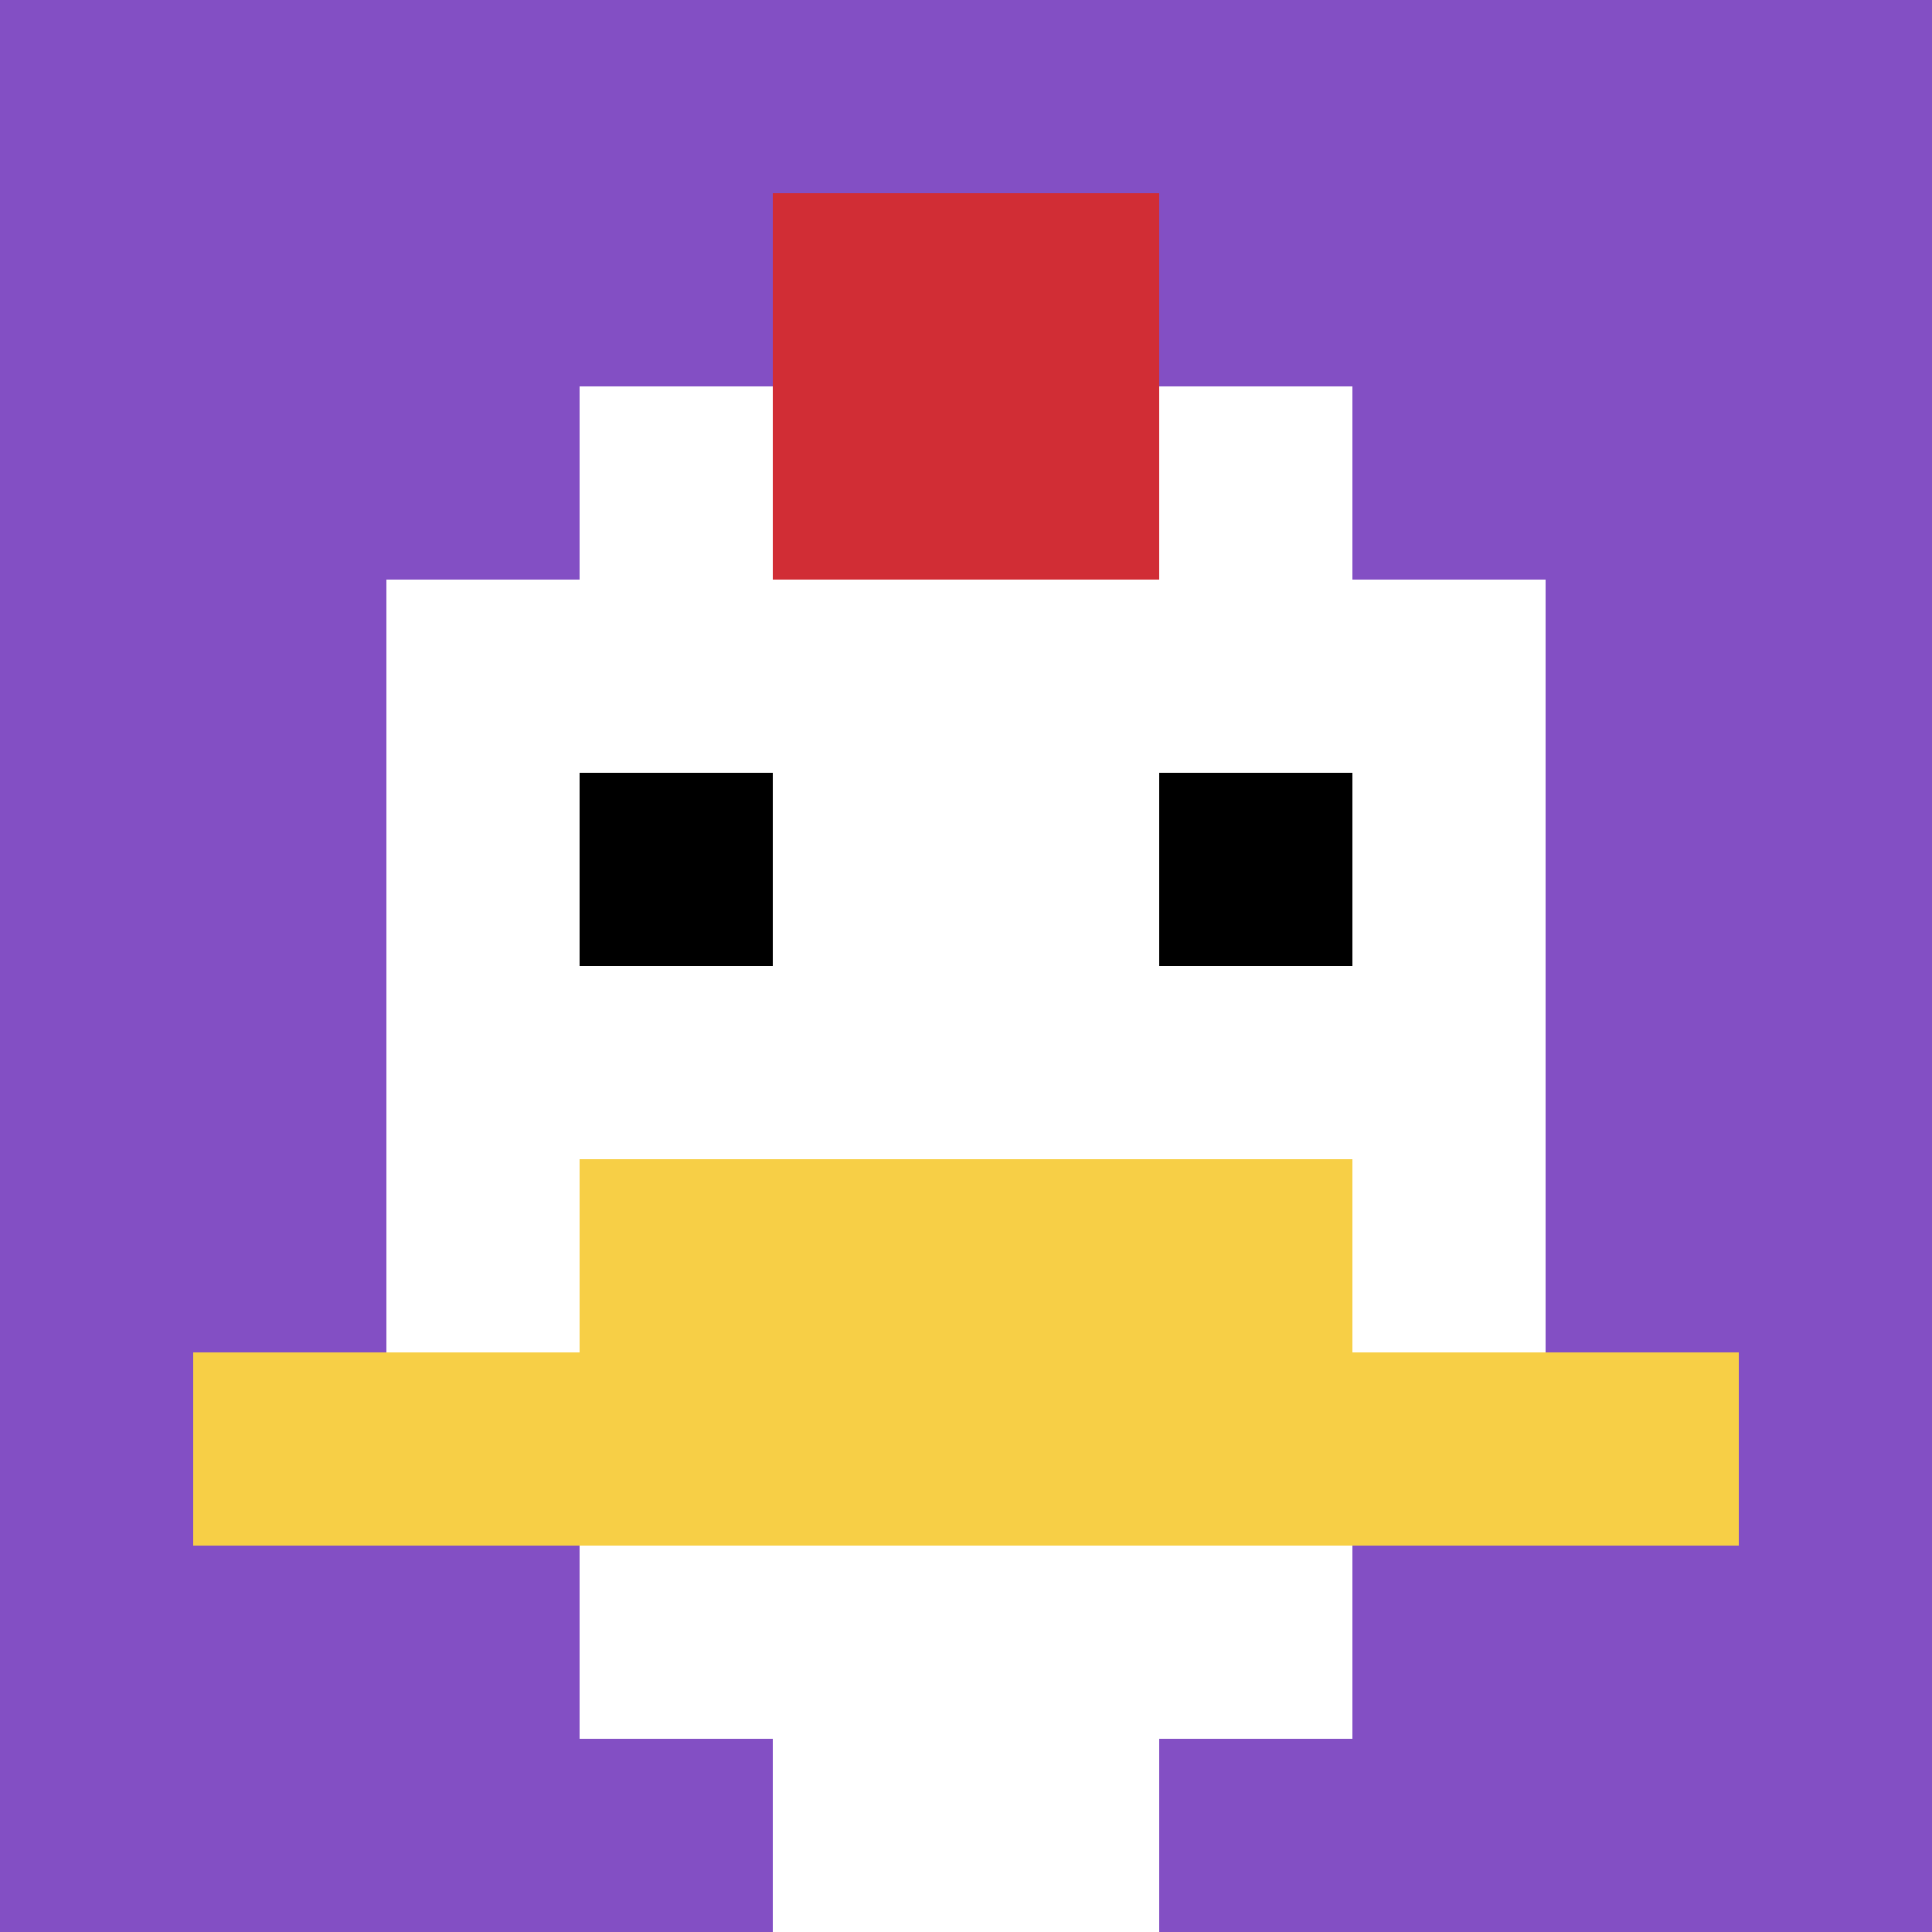
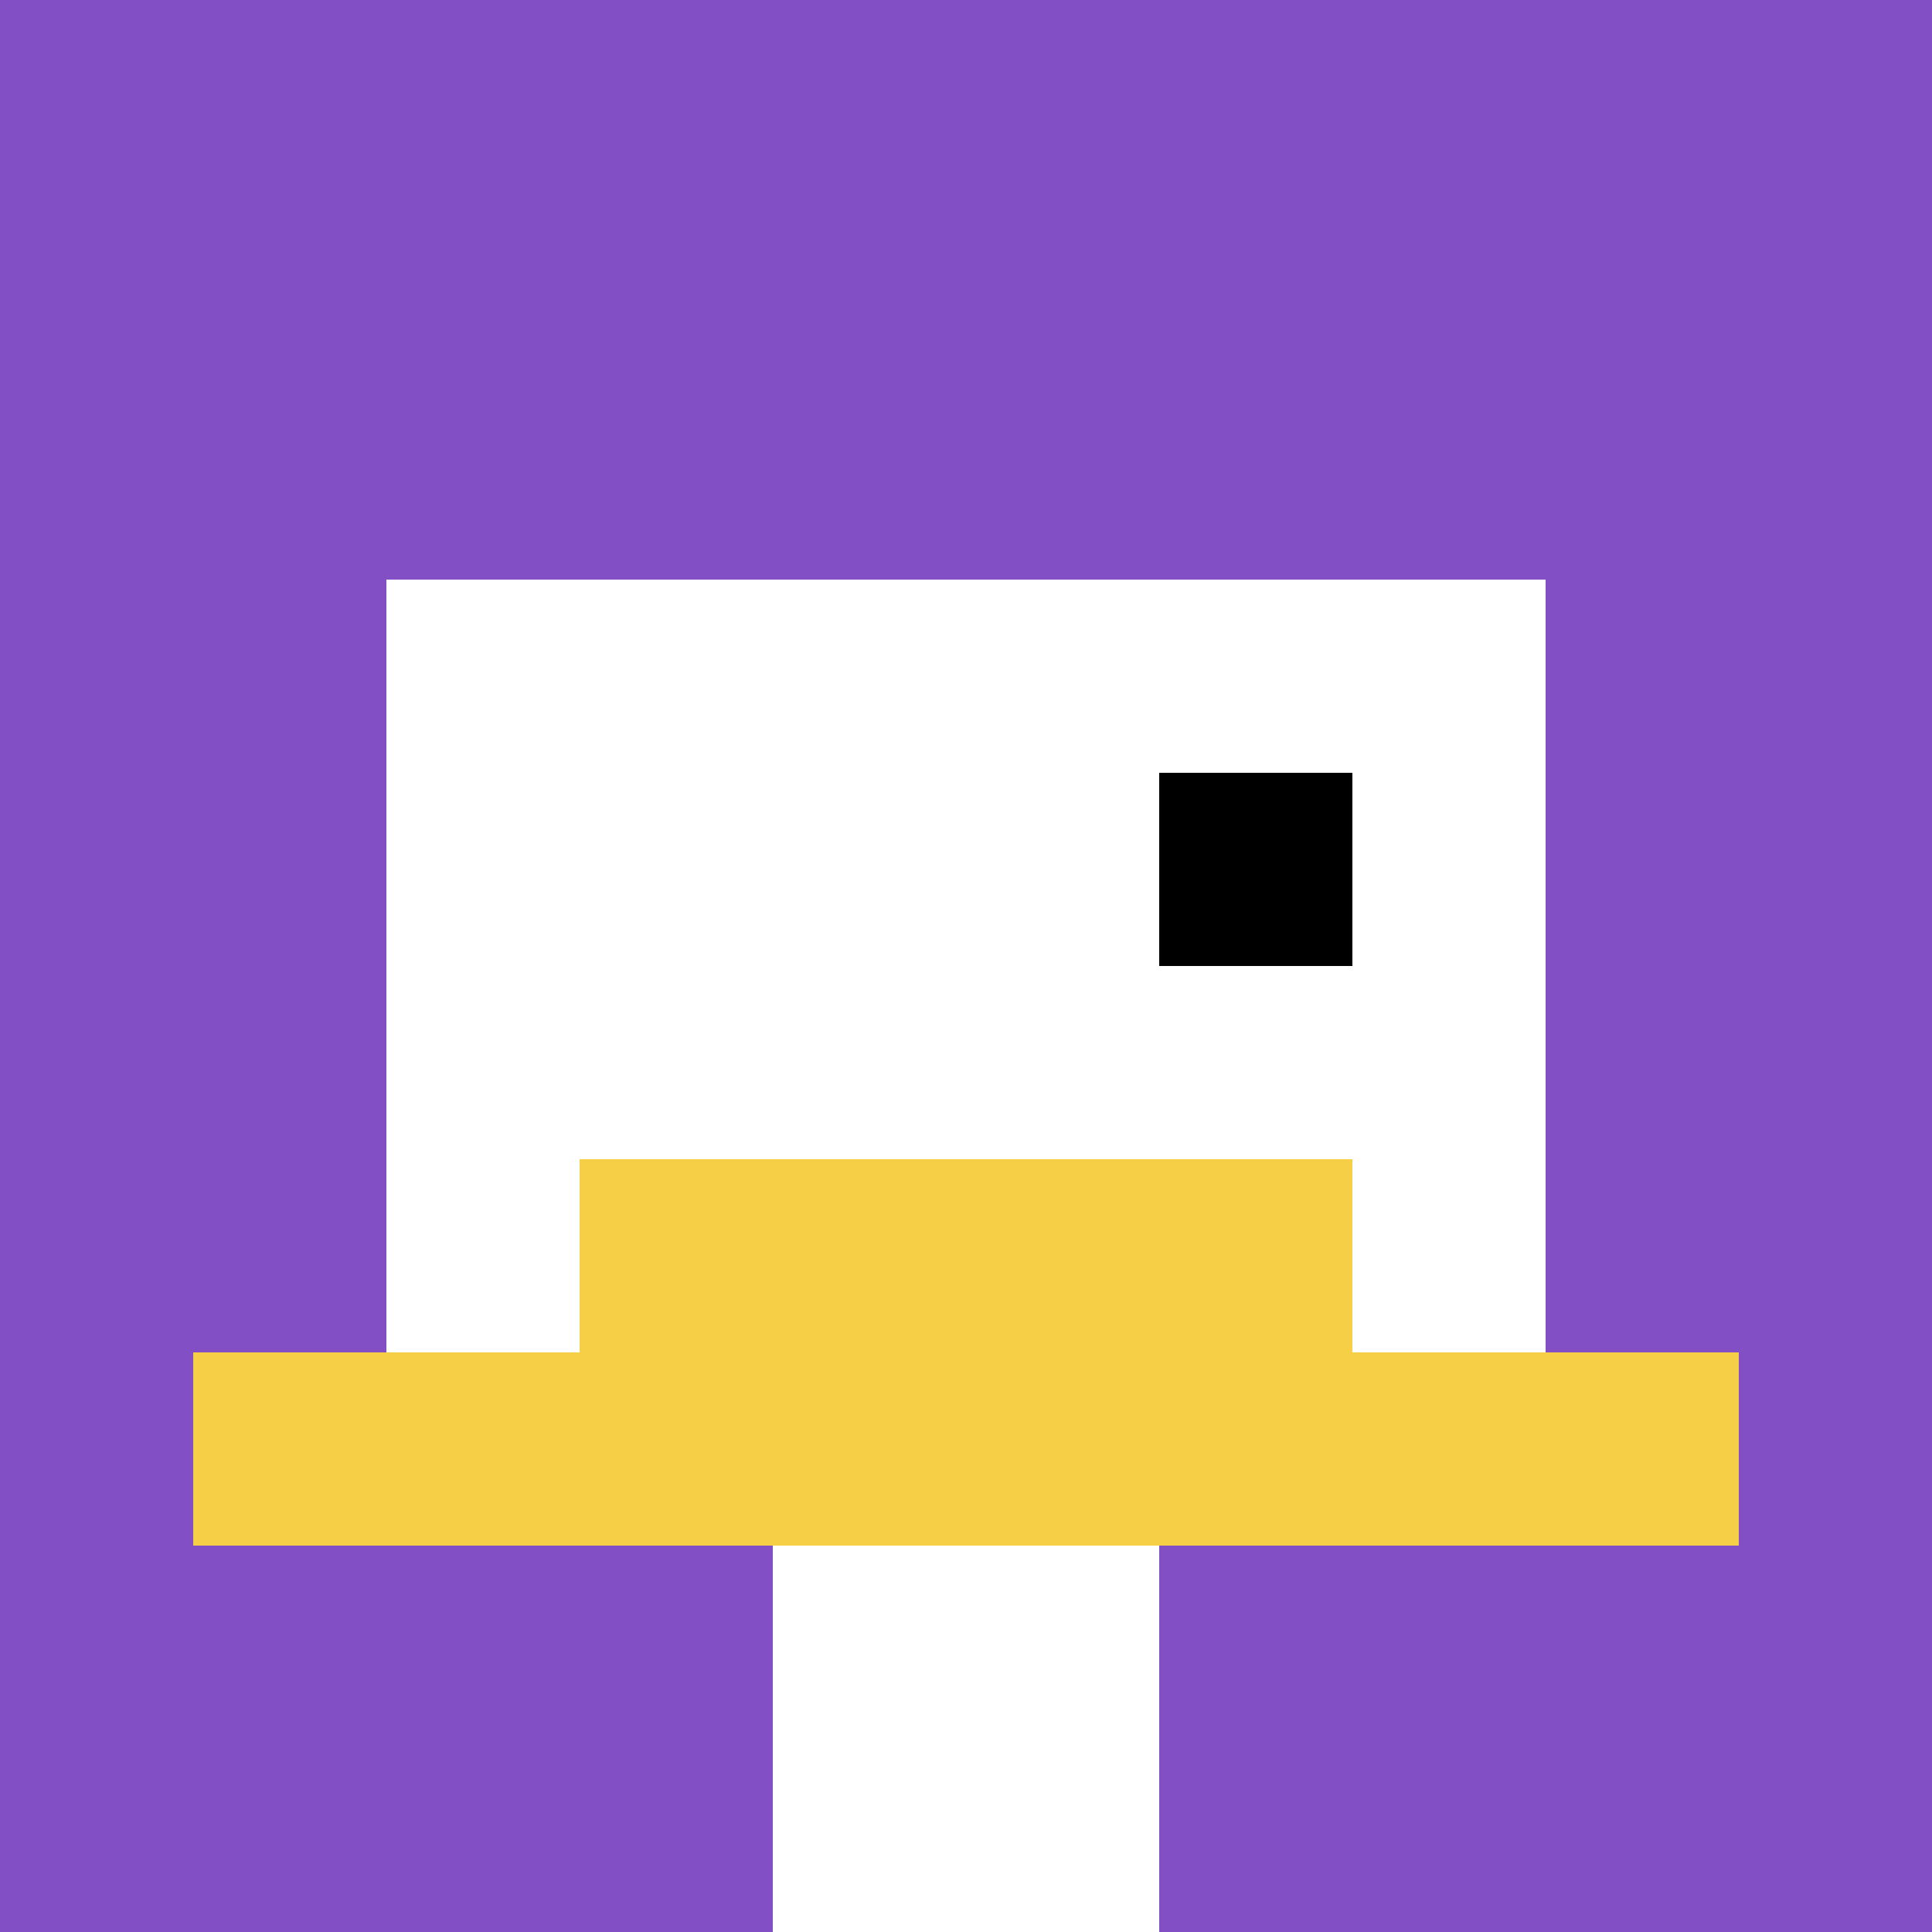
<svg xmlns="http://www.w3.org/2000/svg" version="1.1" width="1178" height="1178">
  <title>'goose-pfp-22412' by Dmitri Cherniak</title>
  <desc>seed=22412
backgroundColor=#581a1a
padding=20
innerPadding=0
timeout=500
dimension=1
border=false
Save=function(){return n.handleSave()}
frame=203

Rendered at Sun Sep 15 2024 22:57:24 GMT+0800 (GMT+08:00)
Generated in &lt;1ms
</desc>
  <defs />
  <rect width="100%" height="100%" fill="#581a1a" />
  <g>
    <g id="0-0">
      <rect x="0" y="0" height="1178" width="1178" fill="#834FC4" />
      <g>
-         <rect id="0-0-3-2-4-7" x="353.4" y="235.6" width="471.2" height="824.6" fill="#ffffff" />
        <rect id="0-0-2-3-6-5" x="235.6" y="353.4" width="706.8" height="589" fill="#ffffff" />
        <rect id="0-0-4-8-2-2" x="471.2" y="942.4" width="235.6" height="235.6" fill="#ffffff" />
        <rect id="0-0-1-7-8-1" x="117.8" y="824.6" width="942.4" height="117.8" fill="#F7CF46" />
        <rect id="0-0-3-6-4-2" x="353.4" y="706.8" width="471.2" height="235.6" fill="#F7CF46" />
-         <rect id="0-0-3-4-1-1" x="353.4" y="471.2" width="117.8" height="117.8" fill="#000000" />
        <rect id="0-0-6-4-1-1" x="706.8" y="471.2" width="117.8" height="117.8" fill="#000000" />
-         <rect id="0-0-4-1-2-2" x="471.2" y="117.8" width="235.6" height="235.6" fill="#D12D35" />
      </g>
      <rect x="0" y="0" stroke="white" stroke-width="0" height="1178" width="1178" fill="none" />
    </g>
  </g>
</svg>